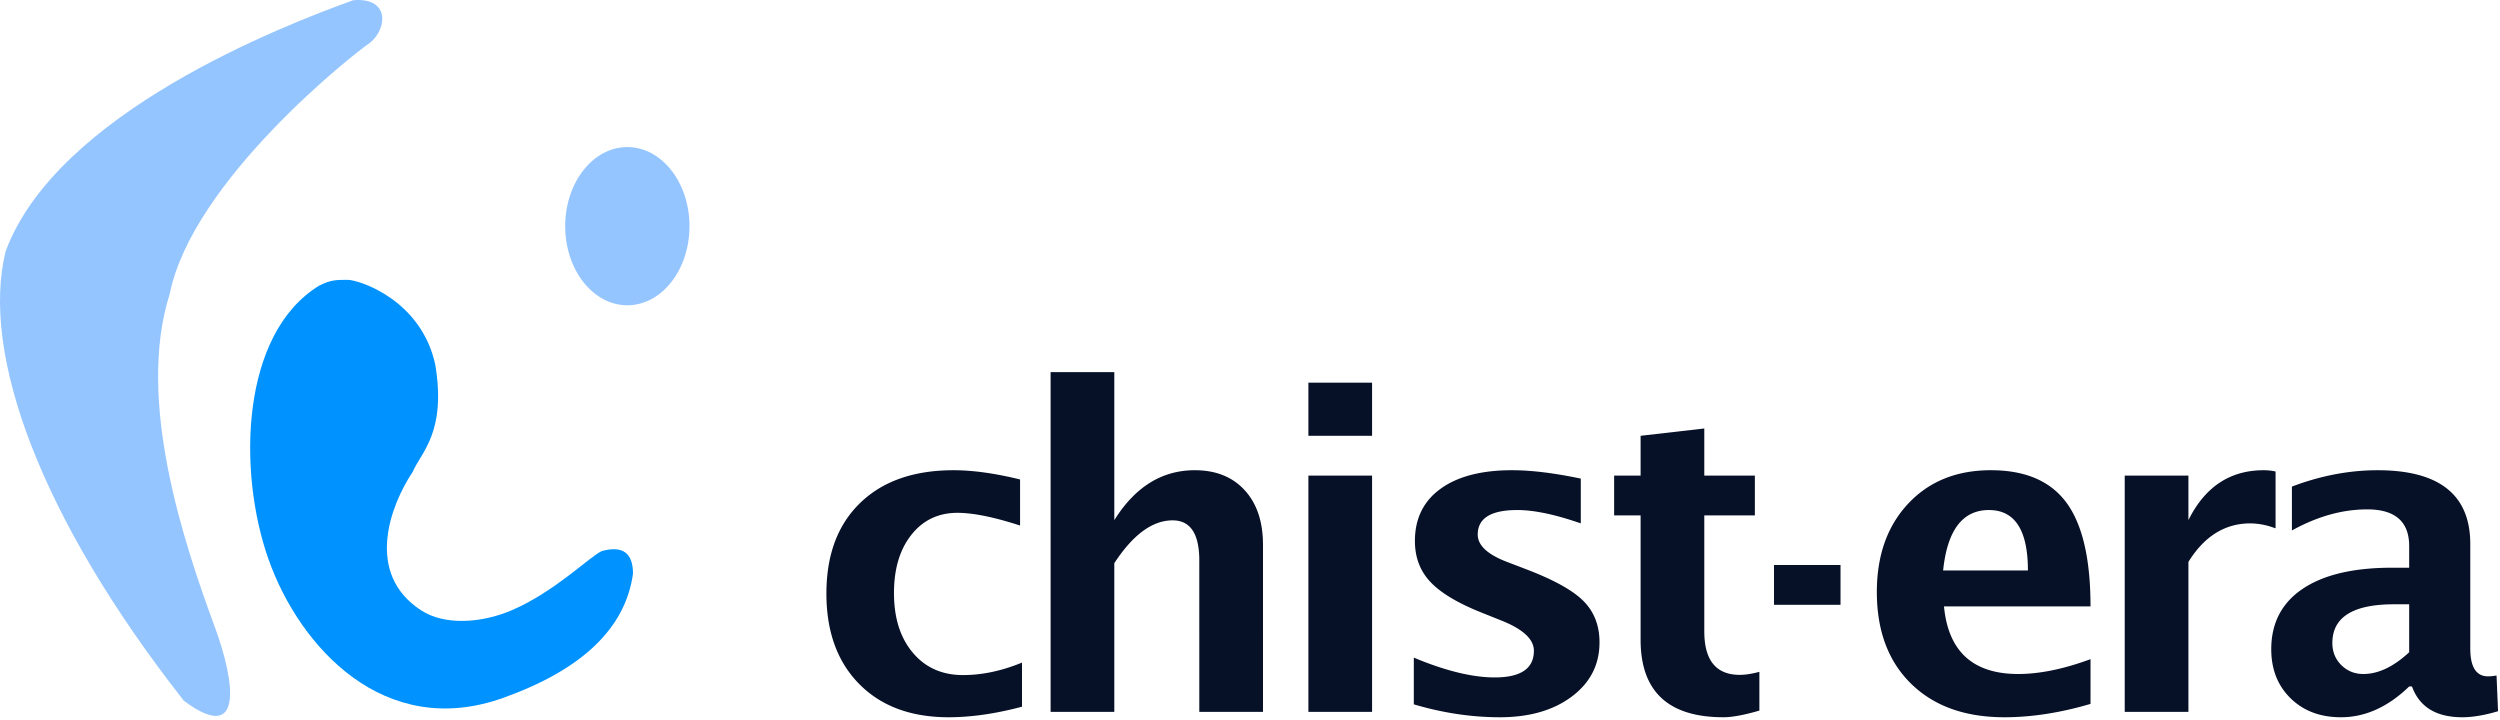
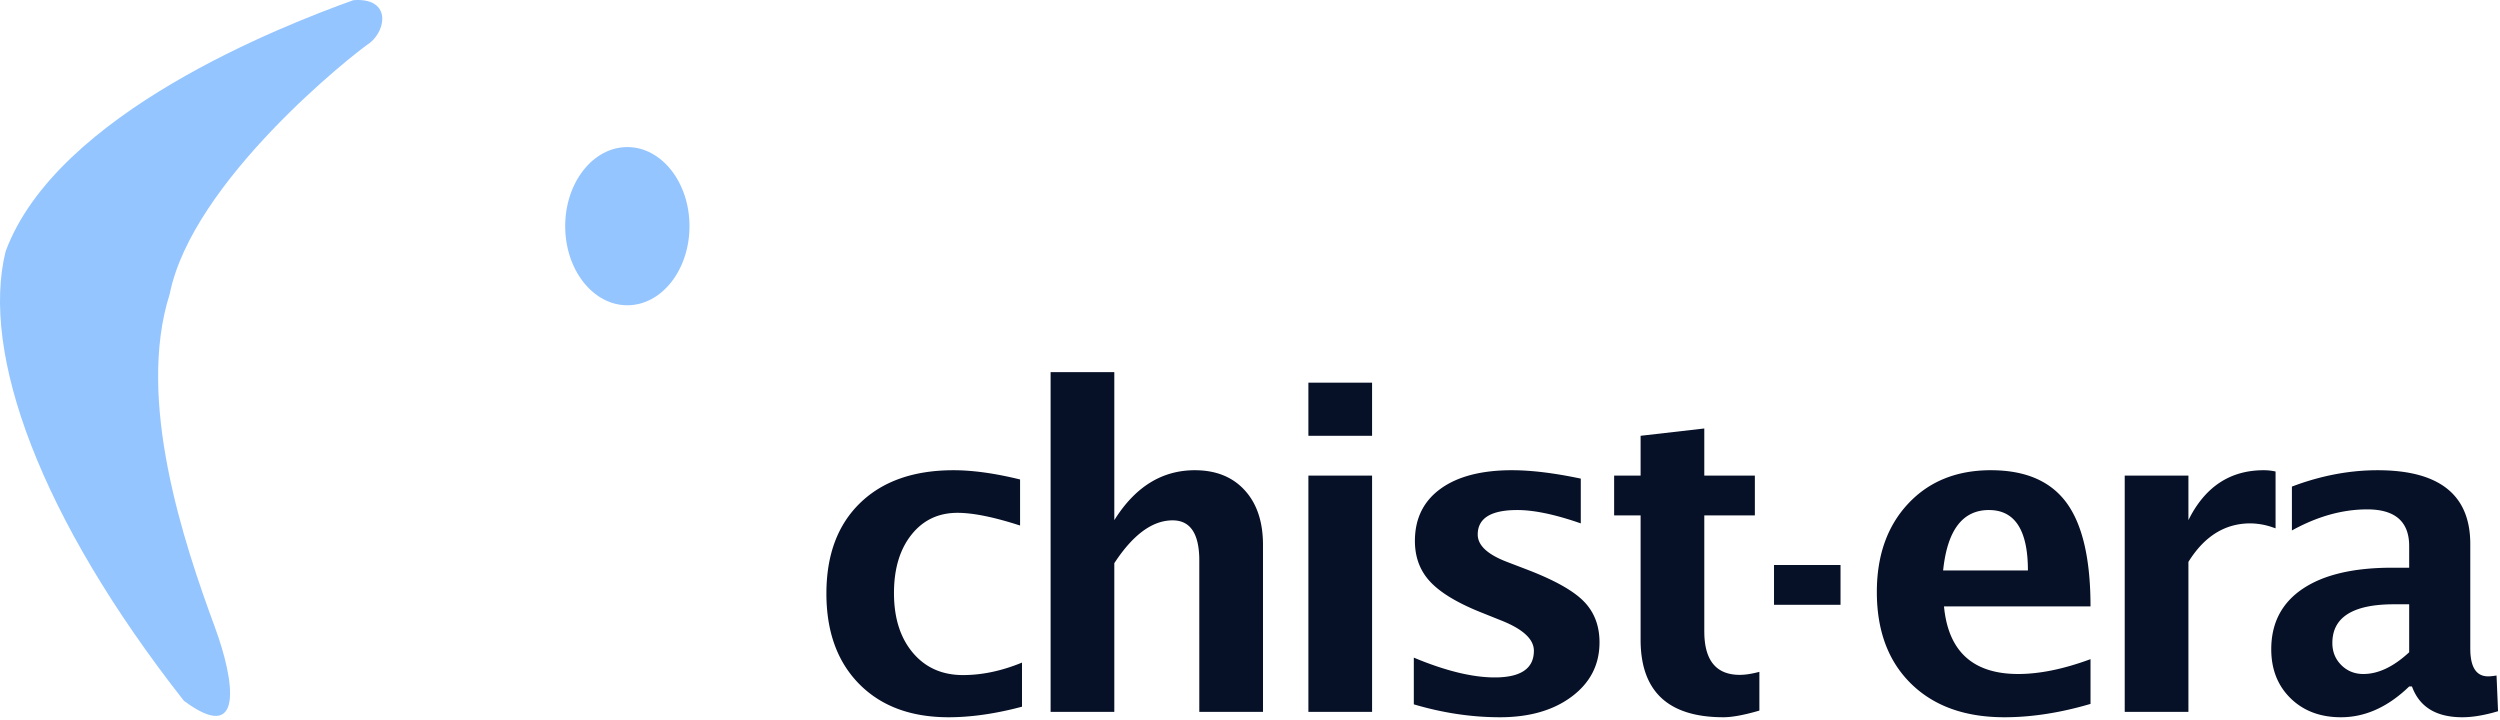
<svg xmlns="http://www.w3.org/2000/svg" width="177" height="51" viewBox="0 0 177 51">
  <g fill="none" fill-rule="evenodd">
    <path fill="#94C5FF" d="M25.016.013c-5 1.8-21 8-24.618 17.784-1.782 7.216 2.418 18.816 12.618 31.816 4.293 3.197 3.6-1.4 2.2-5.2-2.224-6.037-5.59-16.103-3.2-23.6 1.6-8 13-17 14.2-17.8 1.2-1 1.4-3.2-1.2-3z" />
-     <path fill="#0092FF" d="M24.616 19.813c.8 0 5.2 1.4 6.2 6 .8 4.8-1 6.2-1.6 7.6-1.6 2.4-3.4 7.2.6 9.8 1.655 1.075 4.247.917 6.4 0 3.051-1.3 5.58-3.848 6.4-4.2 1.467-.4 2.2.133 2.2 1.6-.533 3.866-3.6 6.8-9.2 8.8-8.4 3-14.4-3.6-16.6-9.8-2.2-6.2-2-16 3.6-19.4.8-.4 1.2-.4 2-.4z" />
    <path fill="#94C5FF" d="M44.416 21.613c2.43 0 4.4-2.507 4.4-5.6 0-3.093-1.97-5.6-4.4-5.6-2.43 0-4.4 2.507-4.4 5.6 0 3.093 1.97 5.6 4.4 5.6z" />
    <path fill="#061026" fill-rule="nonzero" d="M67.514 33.292c1.36 0 2.93.218 4.707.655v3.26l-.365-.116c-1.679-.522-3.035-.783-4.068-.783-1.35 0-2.438.518-3.26 1.554-.823 1.036-1.234 2.412-1.234 4.129 0 1.757.444 3.163 1.333 4.22.888 1.056 2.074 1.584 3.557 1.584 1.35 0 2.742-.295 4.174-.884v3.123l-.556.142c-1.658.403-3.204.605-4.639.605-2.67 0-4.78-.785-6.33-2.354-1.548-1.569-2.323-3.704-2.323-6.406 0-2.732.797-4.87 2.392-6.414 1.594-1.543 3.798-2.315 6.612-2.315zm39.546 0c1.361 0 2.981.198 4.86.594v3.169l-.382-.13c-1.638-.543-3.009-.815-4.112-.815-1.869 0-2.803.58-2.803 1.737 0 .762.69 1.407 2.072 1.935l1.31.502.36.14c1.768.696 3.012 1.401 3.73 2.115.767.762 1.15 1.742 1.15 2.94 0 1.575-.652 2.852-1.957 3.832-1.305.98-3.004 1.47-5.096 1.47-2.01 0-4.042-.305-6.094-.914V46.56l.415.17c2.057.82 3.828 1.232 5.313 1.232 1.849 0 2.773-.63 2.773-1.89 0-.812-.762-1.523-2.285-2.132l-1.523-.61-.325-.134c-1.487-.632-2.562-1.309-3.225-2.029-.711-.772-1.066-1.727-1.066-2.864 0-1.584.604-2.816 1.812-3.694 1.209-.879 2.9-1.318 5.073-1.318zm13.604-2.956v3.337h3.58v2.818h-3.58v8.211l.004.224c.06 1.902.896 2.854 2.51 2.854.386 0 .848-.071 1.386-.214v2.743l-.316.09c-.928.254-1.67.382-2.228.382-3.91 0-5.865-1.828-5.865-5.485v-8.805h-1.874v-2.818h1.874v-2.819l4.51-.518zm20.291 2.956c2.448 0 4.235.772 5.363 2.315 1.127 1.544 1.69 3.987 1.69 7.328h-10.374l.03.27c.376 3.009 2.118 4.514 5.226 4.514 1.513 0 3.22-.35 5.119-1.051v3.168l-.534.151c-1.947.53-3.8.794-5.56.794-2.793 0-4.997-.792-6.612-2.377-1.614-1.584-2.422-3.747-2.422-6.49 0-2.59.739-4.674 2.217-6.253 1.477-1.58 3.43-2.37 5.857-2.37zm27.375 0c4.378 0 6.566 1.742 6.566 5.225v7.404l.004.202c.042 1.175.462 1.763 1.26 1.763.153 0 .351-.02.595-.06l.107 2.528-.353.1c-.811.218-1.536.327-2.176.327-1.849 0-3.037-.726-3.565-2.179h-.198l-.252.236c-1.43 1.295-2.956 1.943-4.577 1.943-1.463 0-2.651-.447-3.565-1.34-.914-.895-1.371-2.052-1.371-3.474 0-1.849.738-3.273 2.216-4.273 1.478-1 3.593-1.501 6.345-1.501h1.204V38.67l-.004-.19c-.07-1.61-1.06-2.416-2.967-2.416-1.757 0-3.534.498-5.332 1.493V34.45l.47-.172c1.882-.657 3.747-.986 5.593-.986zm-89.437-6.947v10.481l.172-.266c1.448-2.179 3.29-3.268 5.526-3.268 1.493 0 2.671.472 3.534 1.417.864.944 1.295 2.234 1.295 3.87V50.4h-4.51V39.69l-.002-.223c-.049-1.75-.677-2.626-1.886-2.626-1.432 0-2.808 1.011-4.129 3.032V50.4h-4.51V26.345h4.51zm18.25 7.328V50.4h-4.509V33.673h4.51zm63.129-.381c.284 0 .564.03.838.091v4.022l-.272-.093a4.979 4.979 0 0 0-1.51-.257c-1.798 0-3.26.909-4.388 2.727V50.4h-4.51V33.673h4.51v3.153l.132-.257c1.168-2.185 2.902-3.277 5.2-3.277zm10.298 9.49h-1.067l-.277.004c-2.73.057-4.095.97-4.095 2.739 0 .62.21 1.14.632 1.562.422.421.942.632 1.562.632 1.056 0 2.138-.513 3.245-1.539v-3.397zM130.309 40v2.818H125.6V40h4.709zm10.51-3.89c-1.87 0-2.951 1.427-3.246 4.281h6.003c0-2.854-.92-4.28-2.758-4.28zm-43.676-9.019v3.763h-4.509v-3.763h4.51z" />
  </g>
</svg>